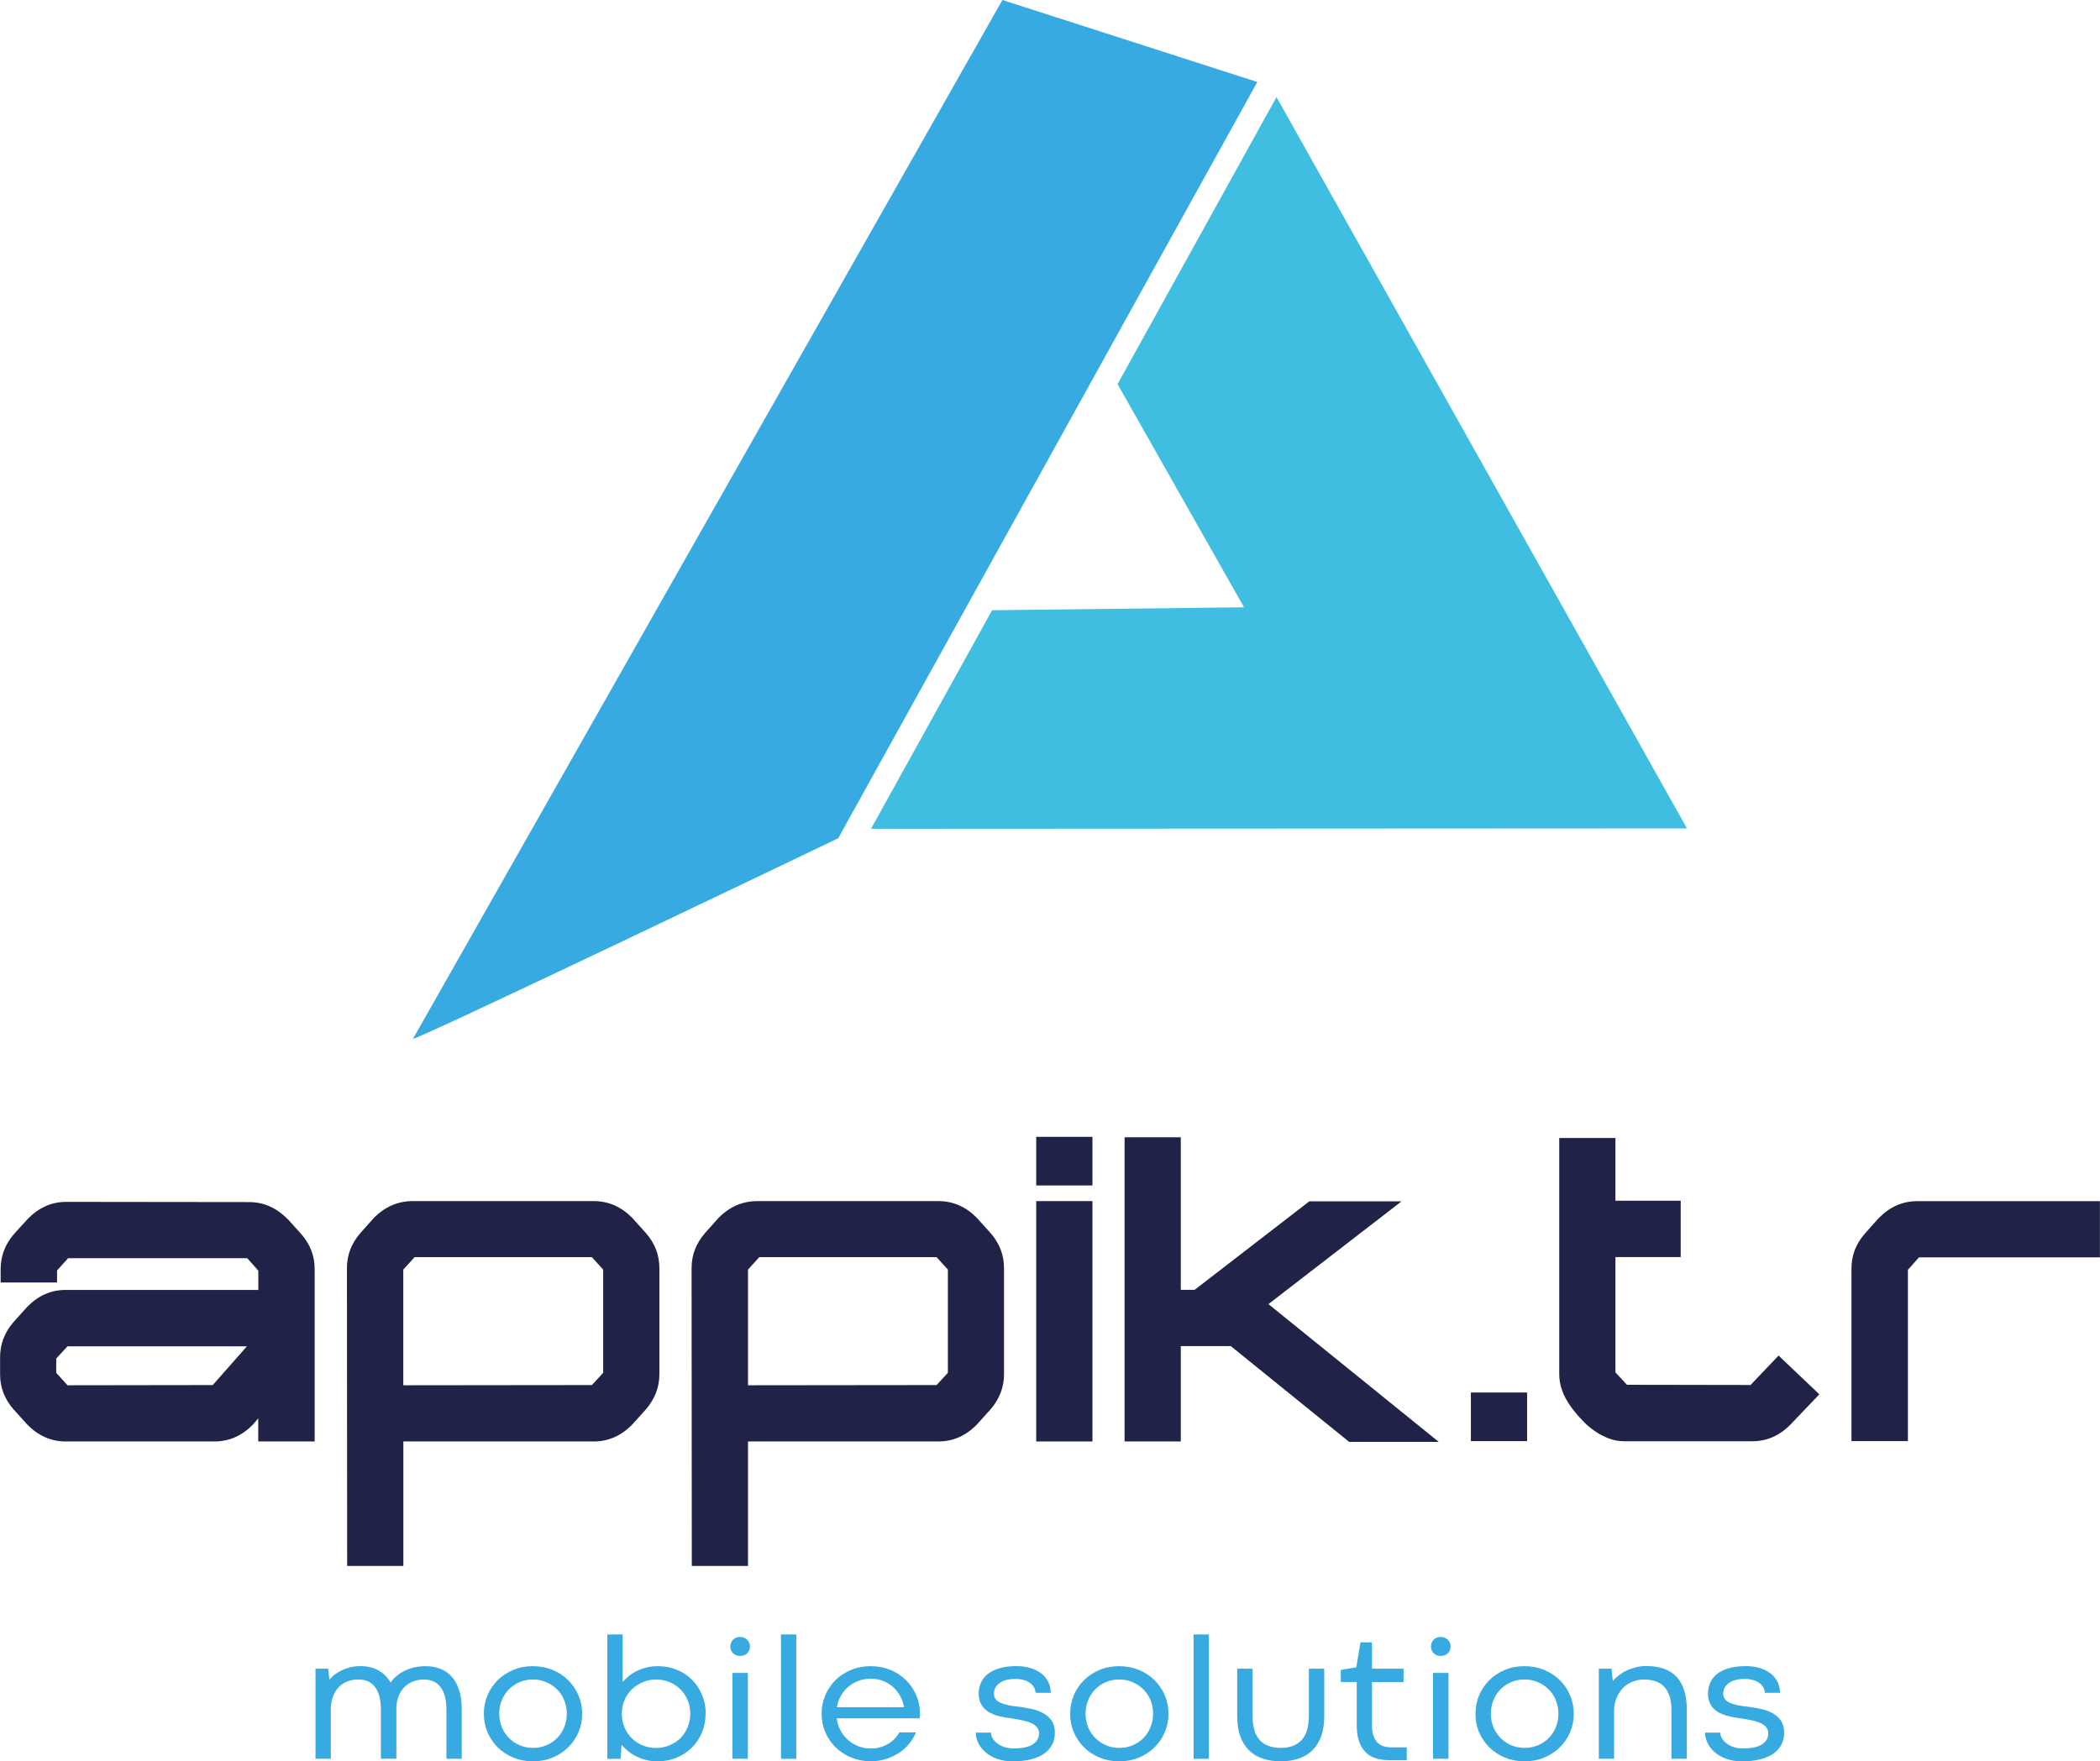
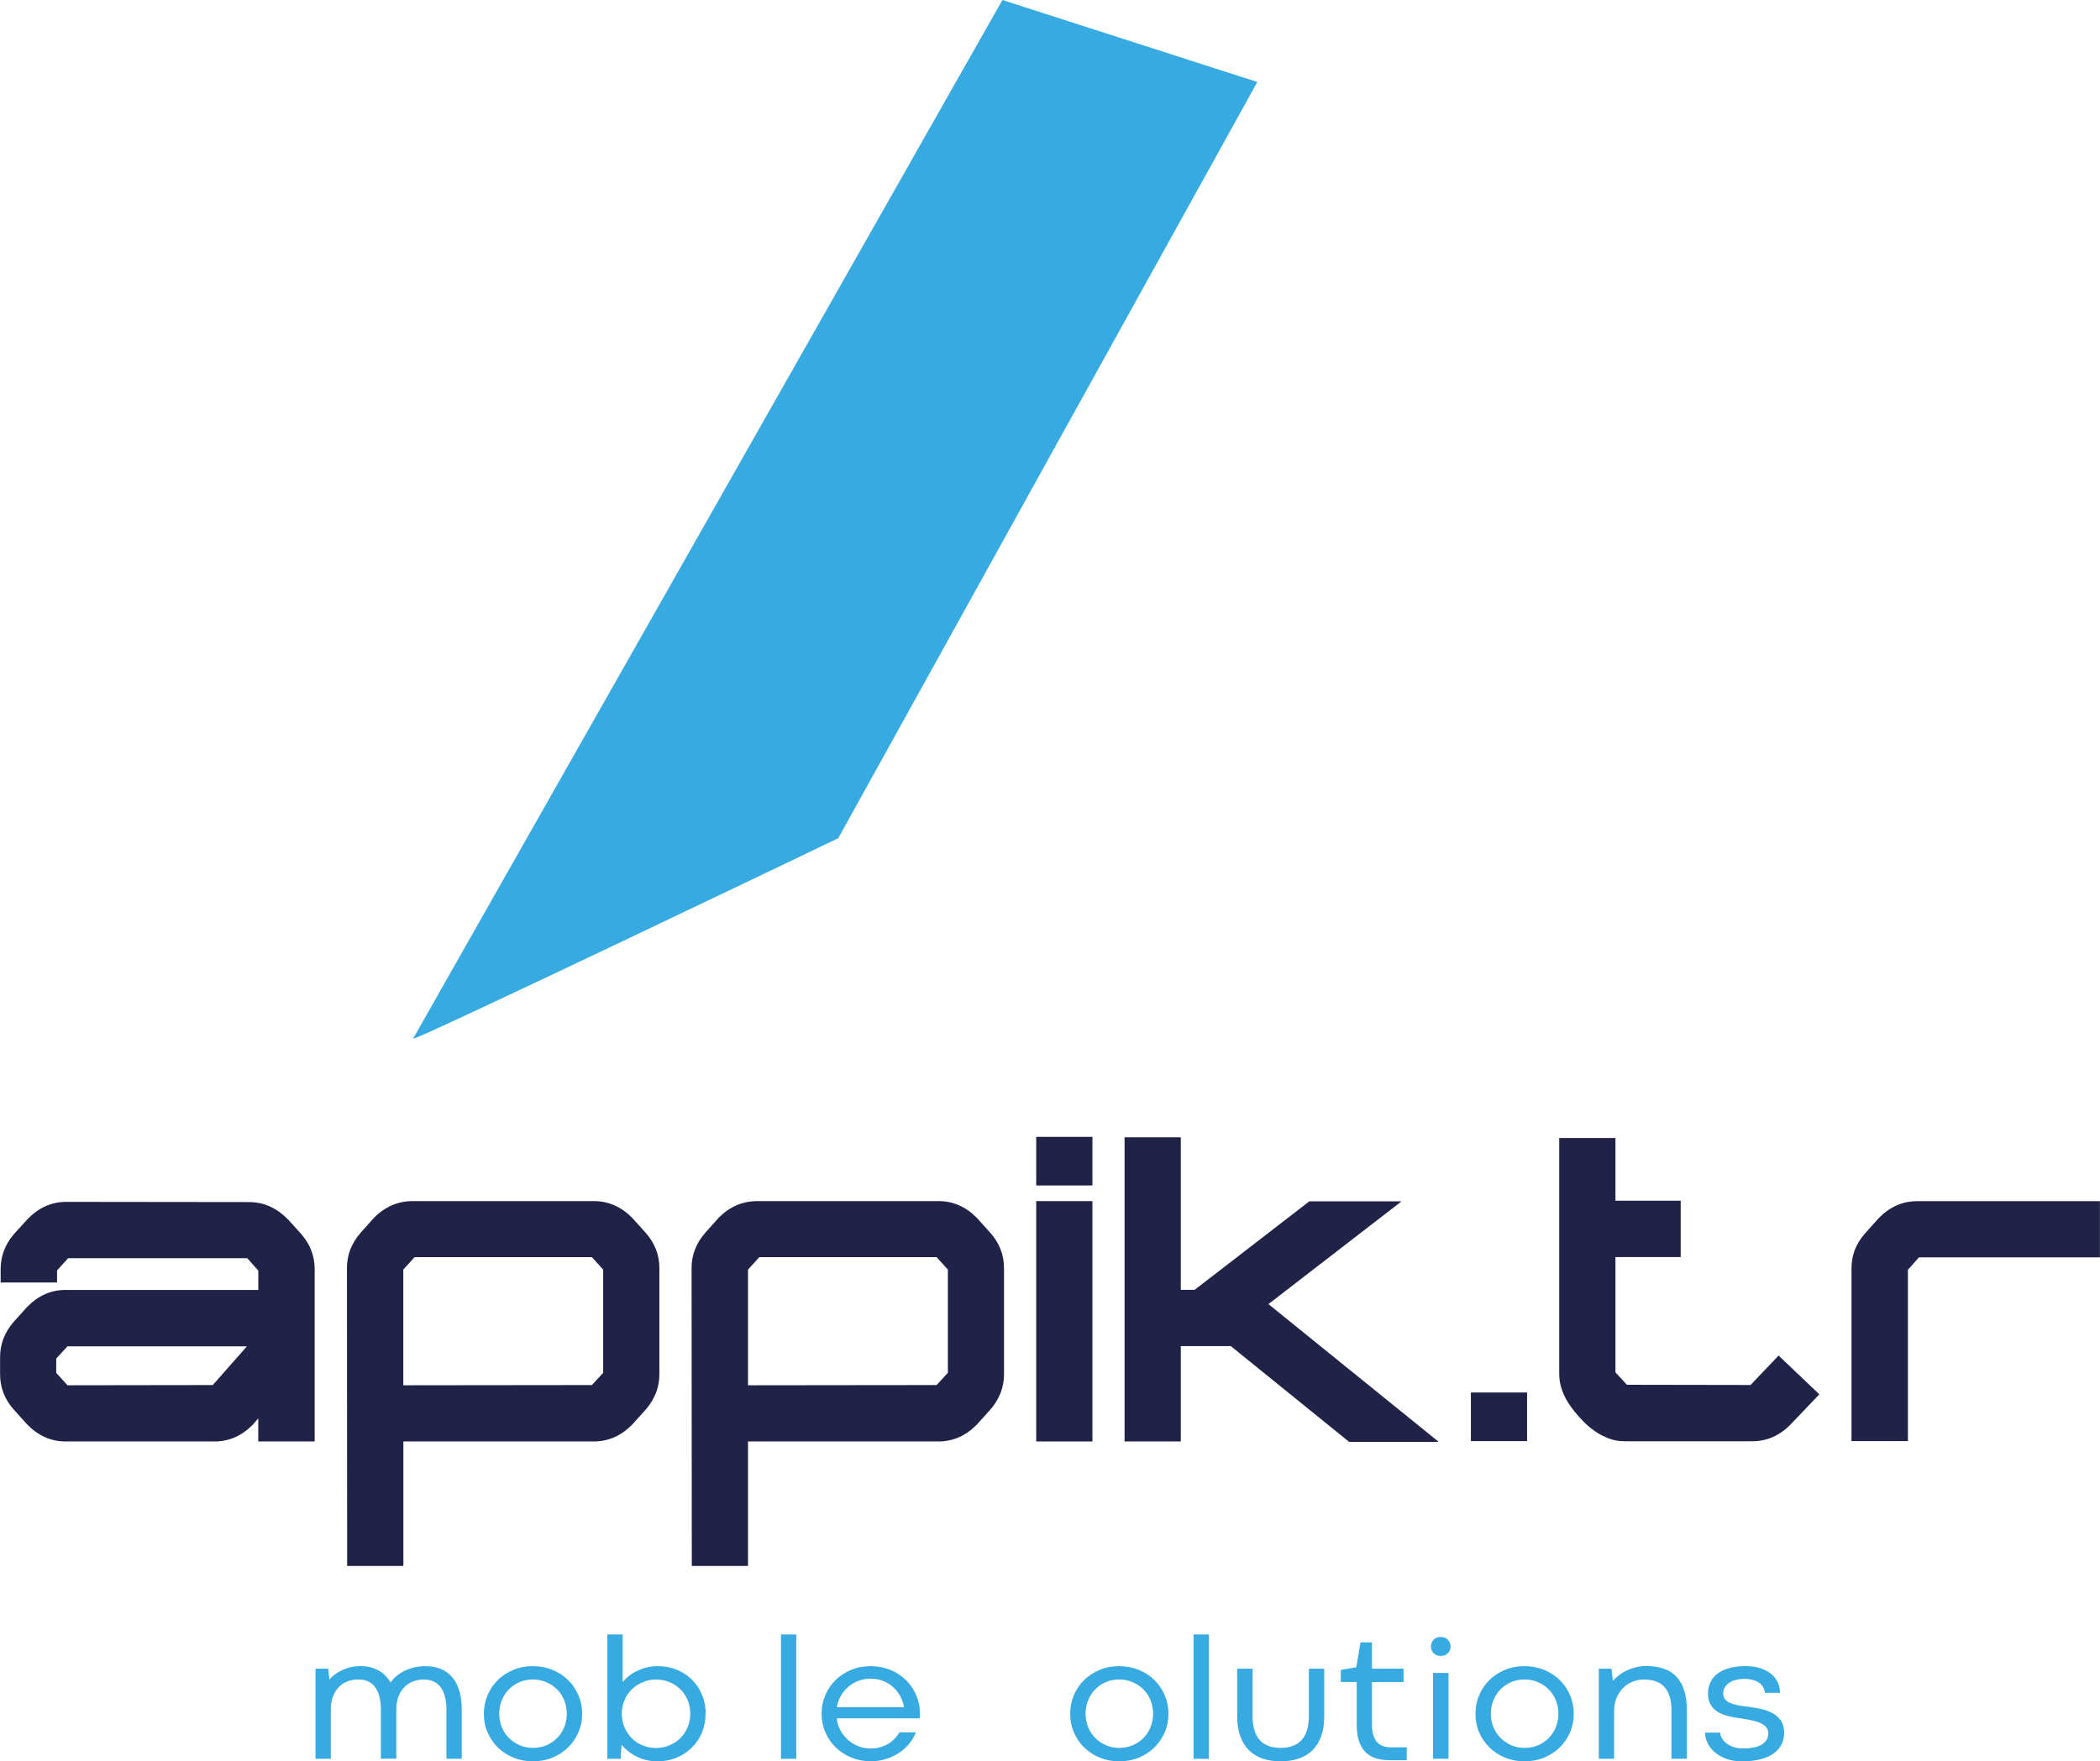
<svg xmlns="http://www.w3.org/2000/svg" id="Layer_2" width="106.49mm" height="89.34mm" viewBox="0 0 301.86 253.25">
  <g id="katman_1">
    <g>
      <path d="M41.37,175.3l1.93,2.14c1.29,1.48,1.93,3.16,1.93,5.02v24.8h-8.11v-3.32l-.72.84c-1.6,1.66-3.46,2.48-5.57,2.48H9.44c-2.12,0-3.97-.83-5.57-2.48l-1.93-2.14c-1.29-1.48-1.93-3.16-1.93-5.02v-2.48c0-1.87.64-3.55,1.93-5.05l1.93-2.14c1.6-1.66,3.45-2.48,5.57-2.48h27.69v-2.77l-1.59-1.79H9.79l-1.59,1.76v1.73H.09v-1.93c0-1.87.64-3.55,1.93-5.05.31-.33.67-.73,1.1-1.21.33-.37.61-.67.84-.92,1.6-1.66,3.45-2.48,5.57-2.48l26.27.03c2.12,0,3.97.83,5.57,2.48ZM30.58,199.15l4.91-5.57H9.7l-1.62,1.76v2.05l1.62,1.79,20.87-.03Z" fill="#212247" />
      <path d="M90.92,175.16l1.93,2.14c1.29,1.48,1.93,3.16,1.93,5.02v15.3c0,1.85-.65,3.52-1.93,5.02l-1.93,2.14c-1.6,1.66-3.46,2.48-5.57,2.48h-27.37v17.9h-8.08l-.03-42.85c0-1.87.65-3.55,1.96-5.05l1.91-2.14c1.6-1.62,3.46-2.42,5.6-2.42h26.01c2.12,0,3.97.82,5.57,2.45ZM86.7,197.39v-14.84l-1.62-1.79h-25.49l-1.62,1.79v16.63l27.11-.03,1.62-1.76Z" fill="#212247" />
      <path d="M140.46,175.16l1.93,2.14c1.29,1.48,1.93,3.16,1.93,5.02v15.3c0,1.85-.65,3.52-1.93,5.02l-1.93,2.14c-1.6,1.66-3.46,2.48-5.57,2.48h-27.37v17.9h-8.08l-.03-42.85c0-1.87.65-3.55,1.96-5.05l1.91-2.14c1.6-1.62,3.46-2.42,5.6-2.42h26.01c2.12,0,3.97.82,5.57,2.45ZM136.25,197.39v-14.84l-1.62-1.79h-25.49l-1.62,1.79v16.63l27.11-.03,1.62-1.76Z" fill="#212247" />
      <path d="M157.03,170.45h-8.08v-6.99h8.08v6.99ZM157.03,207.26h-8.08v-34.56h8.08v34.56Z" fill="#212247" />
      <path d="M201.47,172.73l-19.14,14.78,24.48,19.81h-12.88l-17.01-13.77h-7.19v13.71h-8.08v-43.74h8.08v21.94h1.99l16.49-12.73h13.25Z" fill="#212247" />
      <path d="M211.43,200.22h8.08v6.99h-8.08v-6.99Z" fill="#212247" />
      <path d="M251.62,199.15l4.04-4.24,5.86,5.57-4.13,4.33c-1.58,1.62-3.42,2.42-5.51,2.42h-18.3c-.89,0-1.67-.14-2.37-.42s-1.28-.58-1.75-.9c-.47-.32-.81-.57-1.03-.76-.46-.38-.94-.86-1.44-1.42-.5-.56-.9-1.06-1.21-1.5-1.1-1.54-1.65-3.09-1.65-4.65v-33.95h8.08v9.01h9.38v8.11h-9.38v16.57l1.65,1.79,17.76.03Z" fill="#212247" />
      <path d="M270.01,175.19c1.6-1.65,3.45-2.48,5.57-2.48h26.27v8.08h-26.01l-1.59,1.79v24.63h-8.11v-24.86c0-1.87.65-3.54,1.96-5.02l1.91-2.14Z" fill="#212247" />
    </g>
    <g>
      <path d="M66.38,252.88h-2.21v-7.05c0-.75-.08-1.4-.23-1.95s-.37-1-.65-1.35-.62-.62-1.02-.79c-.4-.17-.85-.25-1.35-.25-.58,0-1.1.1-1.59.29-.48.2-.9.47-1.24.84-.35.36-.62.81-.82,1.33-.2.52-.3,1.12-.3,1.79v7.13h-2.22v-7.05c0-.75-.08-1.4-.23-1.95s-.37-1-.65-1.35-.62-.62-1.02-.79c-.4-.17-.85-.25-1.35-.25-.58,0-1.1.1-1.59.29s-.9.47-1.24.84c-.35.37-.62.82-.82,1.35-.2.53-.3,1.13-.3,1.81v7.11h-2.2v-12.95h1.82l.18,1.57c.24-.28.51-.54.83-.77.31-.23.66-.44,1.03-.61.38-.17.78-.31,1.22-.41.44-.1.9-.15,1.39-.15.96,0,1.82.2,2.55.6.74.4,1.32.98,1.76,1.75.24-.32.52-.63.86-.91.33-.29.71-.54,1.14-.75.42-.21.89-.38,1.4-.5.51-.12,1.05-.18,1.64-.18.8,0,1.53.13,2.17.39.64.26,1.19.65,1.64,1.17.45.52.79,1.17,1.03,1.94.24.77.36,1.66.36,2.67v7.13Z" fill="#37aae1" />
      <path d="M69.55,246.41c0-.95.18-1.84.53-2.67.36-.83.85-1.56,1.48-2.18.63-.62,1.38-1.1,2.23-1.46.86-.36,1.79-.53,2.8-.53s1.96.18,2.82.53,1.61.84,2.24,1.46c.63.62,1.13,1.34,1.49,2.18.36.83.54,1.72.54,2.67s-.18,1.85-.54,2.68c-.36.83-.85,1.55-1.49,2.17-.63.62-1.38,1.1-2.24,1.46s-1.8.53-2.82.53-1.94-.18-2.8-.53c-.86-.36-1.6-.84-2.23-1.46-.63-.62-1.12-1.34-1.48-2.17s-.53-1.72-.53-2.68ZM71.76,246.41c0,.71.13,1.37.38,1.96s.6,1.11,1.04,1.55c.44.44.95.78,1.54,1.03.59.25,1.22.37,1.9.37s1.31-.12,1.9-.37c.59-.25,1.11-.59,1.54-1.02.44-.44.78-.96,1.03-1.56s.38-1.26.38-1.97-.13-1.35-.38-1.96-.6-1.12-1.04-1.55c-.44-.44-.96-.78-1.55-1.03-.59-.25-1.22-.38-1.89-.38s-1.31.12-1.9.37c-.59.25-1.11.59-1.54,1.03-.44.44-.78.96-1.03,1.56s-.38,1.25-.38,1.96Z" fill="#37aae1" />
      <path d="M101.42,246.41c0,.96-.17,1.85-.51,2.68s-.82,1.55-1.44,2.17c-.62.62-1.35,1.1-2.2,1.46-.85.36-1.77.53-2.78.53-.56,0-1.09-.06-1.59-.18-.5-.12-.97-.29-1.41-.51-.44-.22-.83-.47-1.19-.76-.36-.29-.68-.6-.95-.93l-.15,2.02h-1.9v-17.88h2.2v6.84c.28-.33.59-.63.95-.91.35-.28.74-.52,1.17-.72.43-.2.88-.36,1.37-.48.49-.11,1-.17,1.56-.17,1.01,0,1.93.18,2.78.53.85.36,1.57.84,2.18,1.46.61.62,1.08,1.34,1.42,2.18.34.83.51,1.72.51,2.67ZM99.22,246.41c0-.71-.13-1.36-.38-1.96s-.6-1.12-1.05-1.56c-.44-.44-.96-.78-1.56-1.03-.6-.25-1.24-.37-1.92-.37s-1.32.12-1.92.38c-.6.25-1.12.59-1.57,1.03-.44.44-.8.95-1.05,1.55-.26.6-.39,1.25-.39,1.96s.13,1.37.39,1.97c.26.6.61,1.12,1.05,1.56.44.44.96.78,1.56,1.02s1.23.37,1.91.37,1.32-.12,1.92-.37c.6-.25,1.12-.59,1.57-1.02.44-.44.8-.96,1.05-1.56.26-.6.39-1.26.39-1.97Z" fill="#37aae1" />
-       <path d="M104.98,236.74c0-.38.13-.7.38-.97s.6-.4,1.03-.4c.21,0,.4.04.58.11.17.07.32.17.44.3.12.13.22.27.29.44.07.17.1.34.1.53,0,.38-.13.7-.39.96-.26.26-.6.39-1.03.39s-.76-.13-1.02-.4-.38-.59-.38-.96ZM105.28,240.54h2.22v12.34h-2.22v-12.34Z" fill="#37aae1" />
      <path d="M112.26,235.01h2.2v17.88h-2.2v-17.88Z" fill="#37aae1" />
      <path d="M118.1,246.41c0-.95.18-1.84.53-2.67.36-.83.85-1.56,1.48-2.18.63-.62,1.38-1.1,2.24-1.46s1.8-.53,2.81-.53,1.94.18,2.81.53,1.61.84,2.24,1.46c.63.62,1.13,1.34,1.49,2.18.36.83.54,1.72.54,2.67v.29h-.01l-.04.37h-11.92c.08.66.27,1.26.57,1.79s.68.99,1.12,1.37.95.67,1.5.88,1.13.3,1.71.3c.46,0,.89-.05,1.3-.17.41-.11.79-.27,1.14-.47.35-.2.67-.45.95-.73.28-.28.52-.6.71-.95h2.39c-.24.58-.56,1.12-.96,1.62-.41.5-.89.94-1.45,1.31s-1.18.67-1.87.89-1.43.33-2.22.33c-1.01,0-1.94-.18-2.81-.54-.86-.36-1.61-.85-2.24-1.47-.63-.62-1.12-1.34-1.48-2.17s-.53-1.72-.53-2.67ZM125.17,241.37c-.63,0-1.23.1-1.78.31-.55.21-1.04.49-1.46.86-.42.36-.78.8-1.06,1.29-.28.5-.48,1.04-.58,1.64h9.66c-.1-.58-.29-1.13-.57-1.63-.28-.5-.63-.94-1.04-1.3-.41-.36-.89-.65-1.43-.86-.54-.21-1.12-.31-1.74-.31Z" fill="#37aae1" />
-       <path d="M142.45,249.14c0,.3.1.59.27.86.17.27.4.51.69.72s.63.38,1.02.5c.39.12.8.18,1.24.18,1.24,0,2.17-.19,2.77-.58.6-.39.91-.91.91-1.57,0-.36-.1-.65-.29-.89s-.46-.44-.81-.6c-.35-.16-.77-.29-1.27-.4-.5-.11-1.06-.21-1.68-.3-.33-.04-.67-.09-1.02-.16-.35-.06-.7-.15-1.04-.25-.34-.11-.67-.24-.98-.41-.31-.17-.58-.37-.81-.62-.23-.25-.42-.55-.56-.89s-.21-.75-.21-1.21c0-.53.1-1.04.3-1.52.2-.48.52-.9.95-1.26.44-.36,1-.65,1.69-.86.69-.21,1.53-.32,2.51-.32.75,0,1.43.1,2.04.29.6.19,1.12.46,1.55.8.43.34.76.75.98,1.22s.34.98.34,1.53h-2.18c-.02-.3-.1-.57-.24-.81-.14-.25-.34-.46-.59-.63-.25-.18-.55-.32-.9-.41-.35-.1-.73-.15-1.14-.15-.57,0-1.05.06-1.44.18-.39.12-.72.28-.96.48-.25.2-.43.42-.55.67-.11.25-.17.51-.17.77,0,.3.08.57.23.78s.38.4.69.54.69.26,1.14.36.99.17,1.6.23c.58.08,1.17.18,1.77.31.6.13,1.16.33,1.65.6s.9.63,1.21,1.07c.31.44.47,1.02.47,1.73s-.14,1.27-.42,1.78c-.28.51-.68.94-1.2,1.29-.52.35-1.15.62-1.9.79-.74.18-1.59.27-2.53.27-.85,0-1.6-.12-2.26-.36-.66-.24-1.22-.56-1.67-.95-.45-.39-.8-.84-1.03-1.33-.24-.49-.36-.99-.36-1.49h2.17Z" fill="#37aae1" />
      <path d="M153.83,246.41c0-.95.18-1.84.53-2.67.36-.83.85-1.56,1.48-2.18.63-.62,1.38-1.1,2.23-1.46.86-.36,1.79-.53,2.8-.53s1.96.18,2.82.53,1.61.84,2.24,1.46c.63.62,1.13,1.34,1.49,2.18.36.83.54,1.72.54,2.67s-.18,1.85-.54,2.68c-.36.83-.85,1.55-1.49,2.17-.63.62-1.38,1.1-2.24,1.46s-1.8.53-2.82.53-1.94-.18-2.8-.53c-.86-.36-1.6-.84-2.23-1.46-.63-.62-1.12-1.34-1.48-2.17s-.53-1.72-.53-2.68ZM156.04,246.41c0,.71.13,1.37.38,1.96s.6,1.11,1.04,1.55c.44.44.95.78,1.54,1.03.59.25,1.22.37,1.9.37s1.31-.12,1.9-.37c.59-.25,1.11-.59,1.54-1.02.44-.44.78-.96,1.03-1.56s.38-1.26.38-1.97-.13-1.35-.38-1.96-.6-1.12-1.04-1.55c-.44-.44-.96-.78-1.55-1.03-.59-.25-1.22-.38-1.89-.38s-1.31.12-1.9.37c-.59.25-1.11.59-1.54,1.03-.44.44-.78.96-1.03,1.56s-.38,1.25-.38,1.96Z" fill="#37aae1" />
      <path d="M171.57,235.01h2.2v17.88h-2.2v-17.88Z" fill="#37aae1" />
      <path d="M184.08,251.32c1.3,0,2.31-.37,3.01-1.12.7-.75,1.05-1.91,1.05-3.49v-6.78h2.21v6.84c0,1.11-.15,2.07-.44,2.88-.3.81-.72,1.49-1.26,2.02s-1.21.93-1.98,1.19c-.77.26-1.64.39-2.58.39s-1.81-.13-2.58-.39c-.77-.26-1.43-.65-1.97-1.19s-.97-1.21-1.26-2.02c-.3-.81-.44-1.77-.44-2.88v-6.84h2.21v6.78c0,1.57.34,2.74,1.03,3.49.69.75,1.69,1.12,3.02,1.12Z" fill="#37aae1" />
      <path d="M195.56,236.15h1.65v3.78h4.54v1.92h-4.54v6.12c0,.65.07,1.19.22,1.61.15.42.35.75.6,1s.55.42.88.51c.33.1.67.15,1.03.15h2.27v1.85h-2.46c-.67,0-1.29-.08-1.87-.24-.58-.16-1.08-.44-1.5-.83-.43-.39-.76-.91-1-1.57-.24-.66-.36-1.48-.36-2.47v-6.13h-2.29v-1.74l2.23-.38.6-3.58Z" fill="#37aae1" />
      <path d="M205.69,236.74c0-.38.13-.7.38-.97s.6-.4,1.03-.4c.21,0,.4.04.58.11.17.07.32.17.44.3.12.13.22.27.29.44.07.17.1.34.1.53,0,.38-.13.7-.39.96-.26.26-.6.39-1.03.39s-.76-.13-1.02-.4-.38-.59-.38-.96ZM205.99,240.54h2.22v12.34h-2.22v-12.34Z" fill="#37aae1" />
      <path d="M212.09,246.41c0-.95.18-1.84.53-2.67.36-.83.85-1.56,1.48-2.18.63-.62,1.38-1.1,2.23-1.46.86-.36,1.79-.53,2.8-.53s1.96.18,2.82.53,1.61.84,2.24,1.46c.63.62,1.13,1.34,1.49,2.18.36.83.54,1.72.54,2.67s-.18,1.85-.54,2.68c-.36.83-.85,1.55-1.49,2.17-.63.62-1.38,1.1-2.24,1.46s-1.8.53-2.82.53-1.94-.18-2.8-.53c-.86-.36-1.6-.84-2.23-1.46-.63-.62-1.12-1.34-1.48-2.17s-.53-1.72-.53-2.68ZM214.3,246.41c0,.71.13,1.37.38,1.96s.6,1.11,1.04,1.55c.44.44.95.78,1.54,1.03.59.25,1.22.37,1.9.37s1.31-.12,1.9-.37c.59-.25,1.11-.59,1.54-1.02.44-.44.78-.96,1.03-1.56s.38-1.26.38-1.97-.13-1.35-.38-1.96-.6-1.12-1.04-1.55c-.44-.44-.96-.78-1.55-1.03-.59-.25-1.22-.38-1.89-.38s-1.31.12-1.9.37c-.59.25-1.11.59-1.54,1.03-.44.44-.78.96-1.03,1.56s-.38,1.25-.38,1.96Z" fill="#37aae1" />
      <path d="M242.47,252.88h-2.21v-6.98c0-.78-.09-1.45-.27-2-.18-.55-.43-1.01-.77-1.37-.33-.36-.75-.62-1.24-.79-.49-.17-1.05-.25-1.68-.25s-1.16.11-1.68.33c-.52.22-.98.53-1.36.93-.39.4-.69.88-.91,1.43-.22.56-.33,1.17-.33,1.84v6.86h-2.2v-12.95h1.82l.19,1.76c.26-.3.57-.58.91-.84.35-.26.73-.49,1.14-.68.41-.19.85-.34,1.31-.45.46-.11.93-.17,1.42-.17,1.99,0,3.46.53,4.42,1.59.96,1.06,1.44,2.63,1.44,4.71v7.02Z" fill="#37aae1" />
      <path d="M247.28,249.14c0,.3.1.59.27.86.17.27.4.51.69.72s.63.38,1.02.5c.39.12.8.18,1.24.18,1.24,0,2.17-.19,2.77-.58.6-.39.91-.91.91-1.57,0-.36-.1-.65-.29-.89s-.46-.44-.81-.6c-.35-.16-.77-.29-1.27-.4-.5-.11-1.06-.21-1.68-.3-.33-.04-.67-.09-1.02-.16-.35-.06-.7-.15-1.04-.25-.34-.11-.67-.24-.98-.41-.31-.17-.58-.37-.81-.62-.23-.25-.42-.55-.56-.89s-.21-.75-.21-1.21c0-.53.1-1.04.3-1.52.2-.48.52-.9.95-1.26.44-.36,1-.65,1.69-.86.69-.21,1.53-.32,2.51-.32.75,0,1.43.1,2.04.29.6.19,1.12.46,1.55.8.43.34.76.75.98,1.22s.34.98.34,1.53h-2.18c-.02-.3-.1-.57-.24-.81-.14-.25-.34-.46-.59-.63-.25-.18-.55-.32-.9-.41-.35-.1-.73-.15-1.14-.15-.57,0-1.05.06-1.44.18-.39.12-.72.28-.96.48-.25.2-.43.42-.55.67-.11.25-.17.51-.17.77,0,.3.08.57.23.78s.38.4.69.54.69.26,1.14.36.99.17,1.6.23c.58.08,1.17.18,1.77.31.6.13,1.16.33,1.65.6s.9.63,1.21,1.07c.31.44.47,1.02.47,1.73s-.14,1.27-.42,1.78c-.28.51-.68.94-1.2,1.29-.52.35-1.15.62-1.9.79-.74.18-1.59.27-2.53.27-.85,0-1.6-.12-2.26-.36-.66-.24-1.22-.56-1.67-.95-.45-.39-.8-.84-1.03-1.33-.24-.49-.36-.99-.36-1.49h2.17Z" fill="#37aae1" />
    </g>
    <g>
      <path d="M144.09,0L59.37,149.35c-.38.67,61.09-28.79,61.12-28.83,20.08-36.24,40.16-72.48,60.24-108.73" fill="#37aae1" />
-       <path d="M160.64,55.23c7.62-13.76,15.23-27.52,22.85-41.27,19.67,35.05,39.33,70.1,59,105.15-39.1.02-78.19.04-117.29.06,5.8-10.48,11.61-20.95,17.41-31.43,12.07-.14,24.14-.28,36.21-.42-6.06-10.7-12.12-21.4-18.18-32.09Z" fill="#40bee1" />
    </g>
  </g>
</svg>